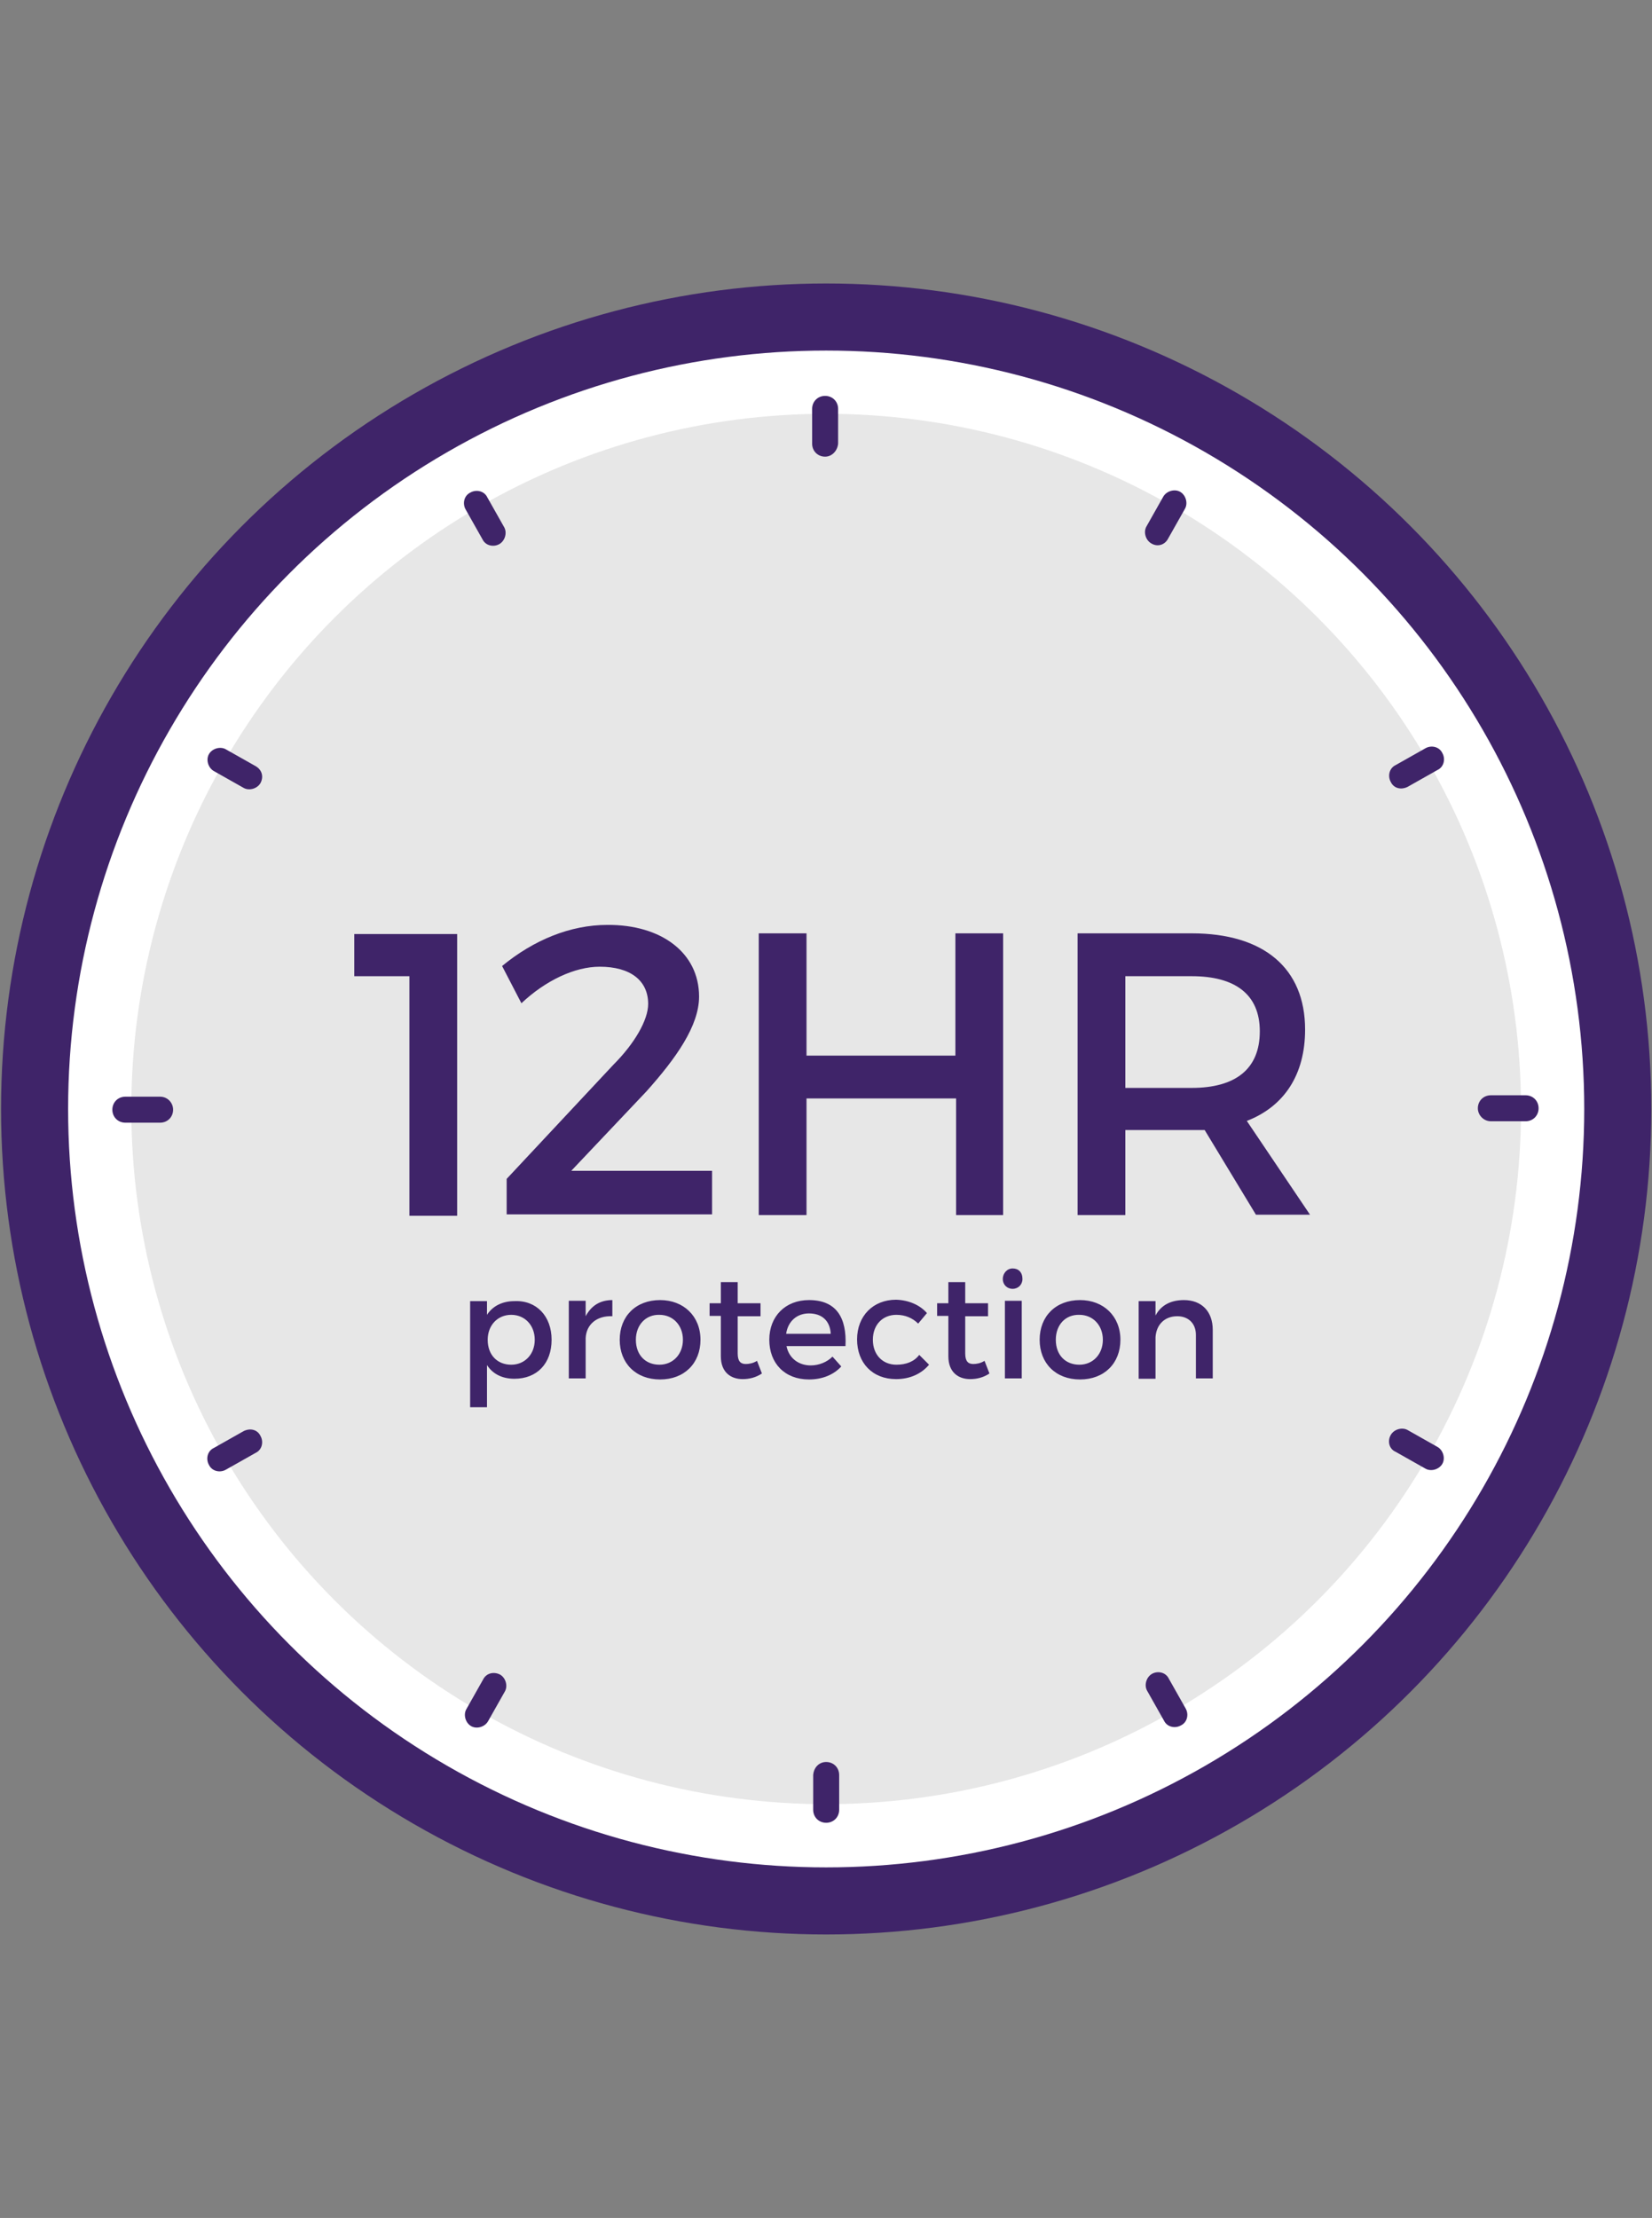
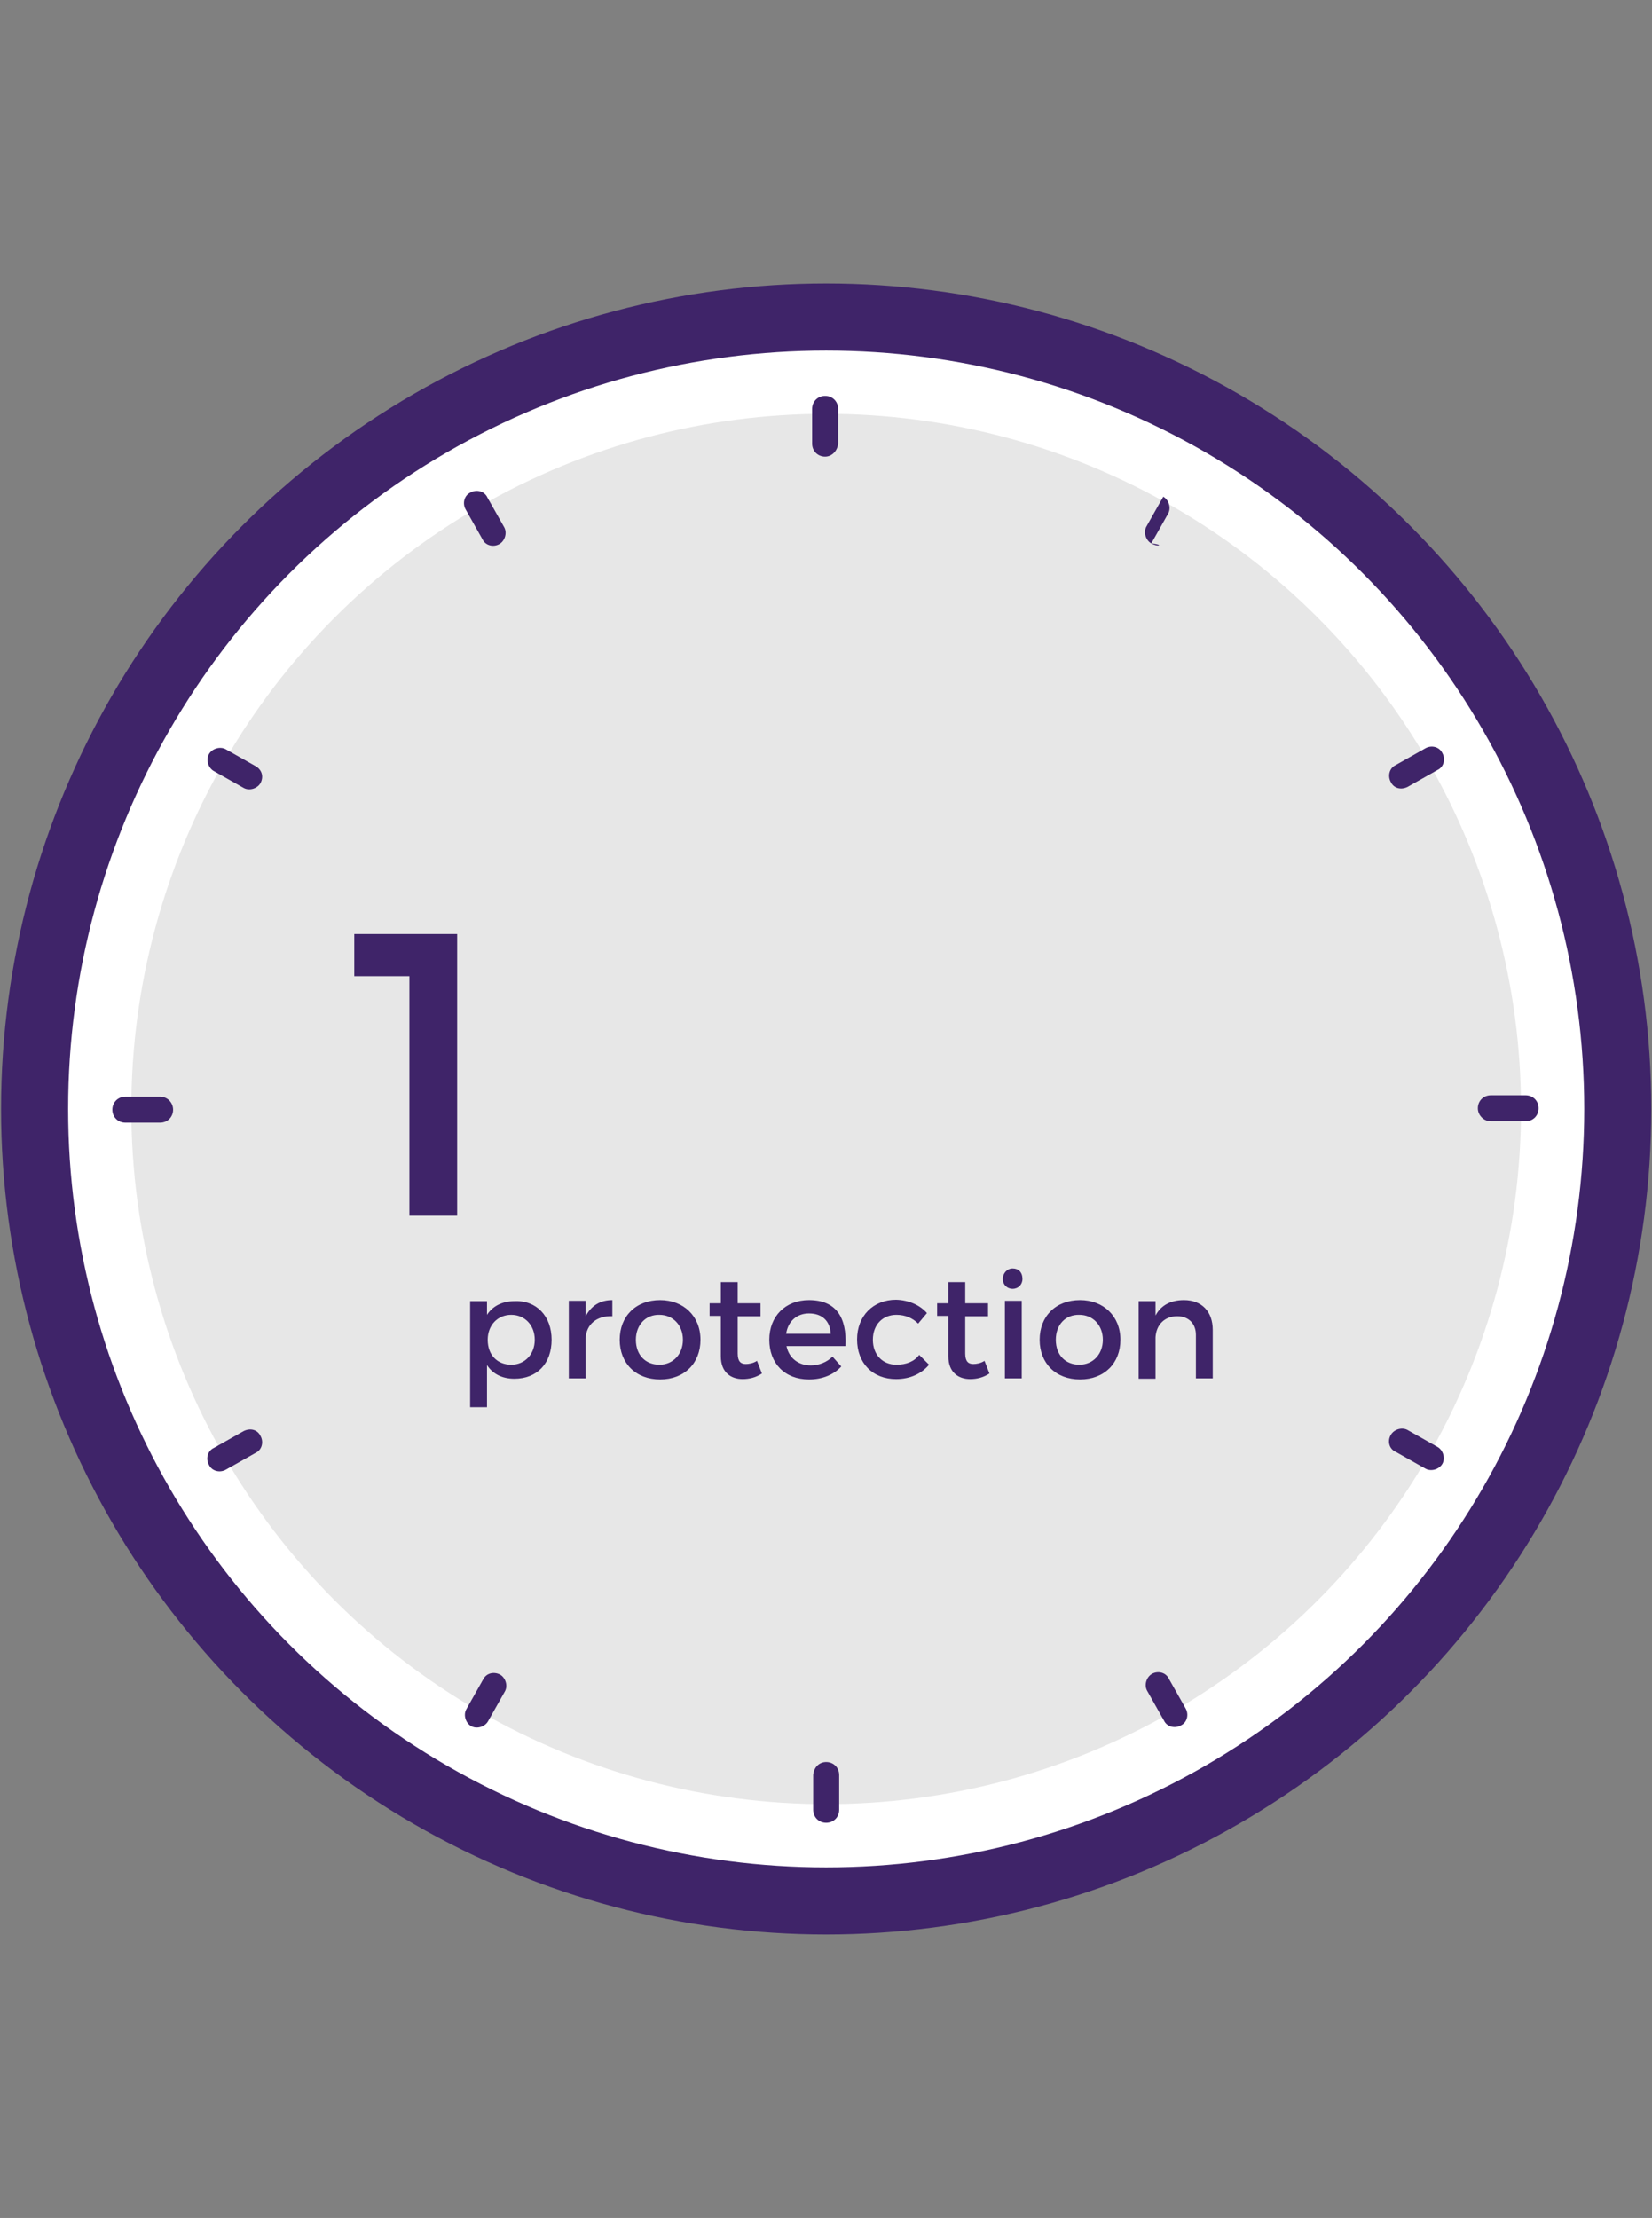
<svg xmlns="http://www.w3.org/2000/svg" version="1.1" id="Layer_1" x="0px" y="0px" viewBox="0 0 470.5 631.4" style="enable-background:new 0 0 470.5 631.4;" xml:space="preserve">
  <rect x="0" y="0" width="470.5" height="631.4" fill="#808080" stroke="none" />
  <g>
    <circle style="fill:#3F2469;" cx="235.3" cy="315.7" r="235" />
    <circle style="fill:#FFFFFF;" cx="235.3" cy="315.7" r="215.9" />
    <circle style="opacity:0.2;fill:#888888;enable-background:new    ;" cx="235.3" cy="315.7" r="197.9" />
    <path style="fill:#3F2469;" d="M235,130c-2.1,0-3.7-1.6-3.7-3.7v-9.9c0-2.1,1.6-3.7,3.7-3.7s3.7,1.6,3.7,3.7v9.9   C238.5,128.4,236.9,130,235,130z M142.2,154.9c-1.6,0.9-3.9,0.5-4.8-1.4l-4.8-8.5c-0.9-1.6-0.5-3.9,1.4-4.8   c1.6-0.9,3.9-0.5,4.8,1.4l4.8,8.5C144.5,151.7,143.8,154,142.2,154.9z M74.2,222.9c-0.9,1.6-3.2,2.3-4.8,1.4l-8.5-4.8   c-1.6-0.9-2.3-3.2-1.4-4.8c0.9-1.6,3.2-2.3,4.8-1.4l8.5,4.8C74.7,219.2,75.1,221.2,74.2,222.9z M49.3,315.9c0,2.1-1.6,3.7-3.7,3.7   h-9.9c-2.1,0-3.7-1.6-3.7-3.7c0-2.1,1.6-3.7,3.7-3.7h9.9C47.7,312.2,49.3,313.9,49.3,315.9z M74.2,408.8c0.9,1.6,0.5,3.9-1.4,4.8   l-8.5,4.8c-1.6,0.9-3.9,0.5-4.8-1.4c-0.9-1.6-0.5-3.9,1.4-4.8l8.5-4.8C71.2,406.5,73.3,406.9,74.2,408.8z M142.4,476.7   c1.6,0.9,2.3,3.2,1.4,4.8l-4.8,8.5c-0.9,1.6-3.2,2.3-4.8,1.4c-1.6-0.9-2.3-3.2-1.4-4.8l4.8-8.5   C138.5,476.3,140.6,475.8,142.4,476.7z M235.3,501.6c2.1,0,3.7,1.6,3.7,3.7v9.9c0,2.1-1.6,3.7-3.7,3.7s-3.7-1.6-3.7-3.7v-9.9   C231.8,503,233.4,501.6,235.3,501.6z M328.1,476.5c1.6-0.9,3.9-0.5,4.8,1.4l4.8,8.5c0.9,1.6,0.5,3.9-1.4,4.8   c-1.6,0.9-3.9,0.5-4.8-1.4l-4.8-8.5C325.8,479.7,326.5,477.4,328.1,476.5z M396.1,408.5c0.9-1.6,3.2-2.3,4.8-1.4l8.5,4.8   c1.6,0.9,2.3,3.2,1.4,4.8c-0.9,1.6-3.2,2.3-4.8,1.4l-8.5-4.8C395.6,412.5,395.1,410.2,396.1,408.5z M420.9,315.5   c0-2.1,1.6-3.7,3.7-3.7h9.9c2.1,0,3.7,1.6,3.7,3.7c0,2.1-1.6,3.7-3.7,3.7h-9.9C422.6,319.2,420.9,317.5,420.9,315.5z M396.1,222.6   c-0.9-1.6-0.5-3.9,1.4-4.8l8.5-4.8c1.6-0.9,3.9-0.5,4.8,1.4c0.9,1.6,0.5,3.9-1.4,4.8l-8.5,4.8C399.1,224.9,397,224.5,396.1,222.6z" />
    <g>
-       <path style="fill:#3F2469;" d="M327.9,154.7c-1.6-0.9-2.3-3.2-1.4-4.8l4.8-8.5c0.9-1.6,3.2-2.3,4.8-1.4c1.6,0.9,2.3,3.2,1.4,4.8    l-4.8,8.5C331.8,155.1,329.7,155.8,327.9,154.7z" />
+       <path style="fill:#3F2469;" d="M327.9,154.7c-1.6-0.9-2.3-3.2-1.4-4.8l4.8-8.5c1.6,0.9,2.3,3.2,1.4,4.8    l-4.8,8.5C331.8,155.1,329.7,155.8,327.9,154.7z" />
    </g>
    <g>
      <g style="enable-background:new    ;">
        <path style="fill:#3F2469;" d="M116.6,345.9v-68h-15.7v-12h29.3v80.2h-13.6V345.9z" />
      </g>
      <g style="enable-background:new    ;">
-         <path style="fill:#3F2469;" d="M199.1,283.7c0,8.3-6.5,17.5-15,27l-21.4,22.6h40.1v12.4h-58.5v-10.1l30.4-32.5     c6-6,9.9-12.7,9.9-17.3c0-6.7-5.1-10.6-13.8-10.6c-7.1,0-15.4,3.9-22.3,10.4l-5.5-10.6c9-7.4,19.4-11.7,30-11.7     C188.3,263.2,199.1,271.2,199.1,283.7z" />
-       </g>
+         </g>
      <g style="enable-background:new    ;">
-         <path style="fill:#3F2469;" d="M272.3,345.9v-33.2h-42.6v33.2h-13.6v-80.2h13.6v34.8h42.4v-34.8h13.6v80.2     C285.7,345.9,272.3,345.9,272.3,345.9z M343.1,321.7h-22.6v24.2h-13.6v-80.2h32.5c20.5,0,32.3,9.9,32.3,27.4     c0,12.9-6,21.9-16.6,26l18,26.7h-15.4L343.1,321.7L343.1,321.7z M339.4,309.7c12.4,0,19.4-5.3,19.4-16.1     c0-10.6-7.1-15.7-19.4-15.7h-18.9v31.8H339.4z" />
-       </g>
+         </g>
    </g>
    <g style="enable-background:new    ;">
      <path style="fill:#3F2469;" d="M157.1,381.4c0,6.7-4.1,11.1-10.6,11.1c-3.5,0-6.2-1.4-7.8-3.9v12h-4.8v-30.2h4.8v3.9    c1.6-2.5,4.4-3.9,7.8-3.9C152.8,370.1,157.1,374.7,157.1,381.4z M152.3,381.4c0-4.1-2.8-7.1-6.7-7.1c-3.9,0-6.7,3-6.7,7.1    c0,4.4,2.8,7.1,6.7,7.1C149.5,388.5,152.3,385.5,152.3,381.4z M166.8,374.7c1.6-3,4.1-4.6,7.6-4.6v4.6c-4.4-0.2-7.4,2.3-7.6,6.2    v11.5H162v-22.1h4.8C166.8,370.3,166.8,374.7,166.8,374.7z M199.5,381.4c0,6.7-4.6,11.3-11.5,11.3s-11.5-4.6-11.5-11.3    c0-6.7,4.6-11.3,11.5-11.3C194.7,370.1,199.5,374.7,199.5,381.4z M181.1,381.4c0,4.4,2.8,7.1,6.7,7.1c3.9,0,6.7-3,6.7-7.1    s-2.8-7.1-6.7-7.1C183.9,374.2,181.1,377.2,181.1,381.4z M217,391c-1.8,1.2-3.7,1.6-5.5,1.6c-3.2,0-6.2-1.8-6.2-6.5v-11.5h-3.2    V371h3.2v-6h4.8v6h6.5v3.7h-6.5v10.6c0,2.3,0.9,3,2.3,3c0.9,0,2.1-0.2,3.2-0.9L217,391L217,391z M240.8,383.2H224    c0.7,3.5,3.5,5.5,6.9,5.5c2.3,0,4.6-0.9,6.2-2.5l2.5,2.8c-2.1,2.3-5.3,3.7-9.2,3.7c-6.9,0-11.3-4.6-11.3-11.3    c0-6.7,4.6-11.3,11.3-11.3C238.2,370.1,241.2,375.1,240.8,383.2z M236.6,379.7c-0.2-3.7-2.5-5.8-6.2-5.8c-3.5,0-6,2.3-6.5,5.8    H236.6z M264,373.8l-2.5,3c-1.6-1.6-3.7-2.5-6.2-2.5c-3.9,0-6.7,2.8-6.7,7.1s2.8,7.1,6.7,7.1c2.8,0,5.1-0.9,6.5-2.8l2.8,2.8    c-2.1,2.5-5.3,4.1-9.4,4.1c-6.7,0-11.1-4.6-11.1-11.3s4.6-11.3,11.1-11.3C258.8,370.1,262,371.5,264,373.8L264,373.8z M281.8,391    c-1.8,1.2-3.7,1.6-5.5,1.6c-3.2,0-6.2-1.8-6.2-6.5v-11.5h-3.2V371h3.2v-6h4.8v6h6.5v3.7h-6.5v10.6c0,2.3,0.9,3,2.3,3    c0.9,0,2.1-0.2,3.2-0.9L281.8,391L281.8,391z M291.2,364.1c0,1.6-1.2,2.8-2.8,2.8c-1.6,0-2.8-1.2-2.8-2.8s1.2-3,2.8-3    C290.1,361.1,291.2,362.2,291.2,364.1z M286.2,392.4v-22.1h4.8v22.1H286.2z M319.1,381.4c0,6.7-4.6,11.3-11.5,11.3    c-6.9,0-11.5-4.6-11.5-11.3c0-6.7,4.6-11.3,11.5-11.3C314.3,370.1,319.1,374.7,319.1,381.4z M300.7,381.4c0,4.4,2.8,7.1,6.7,7.1    c3.9,0,6.7-3,6.7-7.1s-2.8-7.1-6.7-7.1C303.4,374.2,300.7,377.2,300.7,381.4z M345.4,378.6v13.8h-4.8V380c0-3.2-2.1-5.3-5.3-5.3    c-3.7,0-6,2.5-6.2,6v11.8h-4.8v-22.1h4.8v4.1c1.6-3,4.4-4.4,8.1-4.4C342.2,370.1,345.4,373.3,345.4,378.6L345.4,378.6z" />
    </g>
  </g>
</svg>